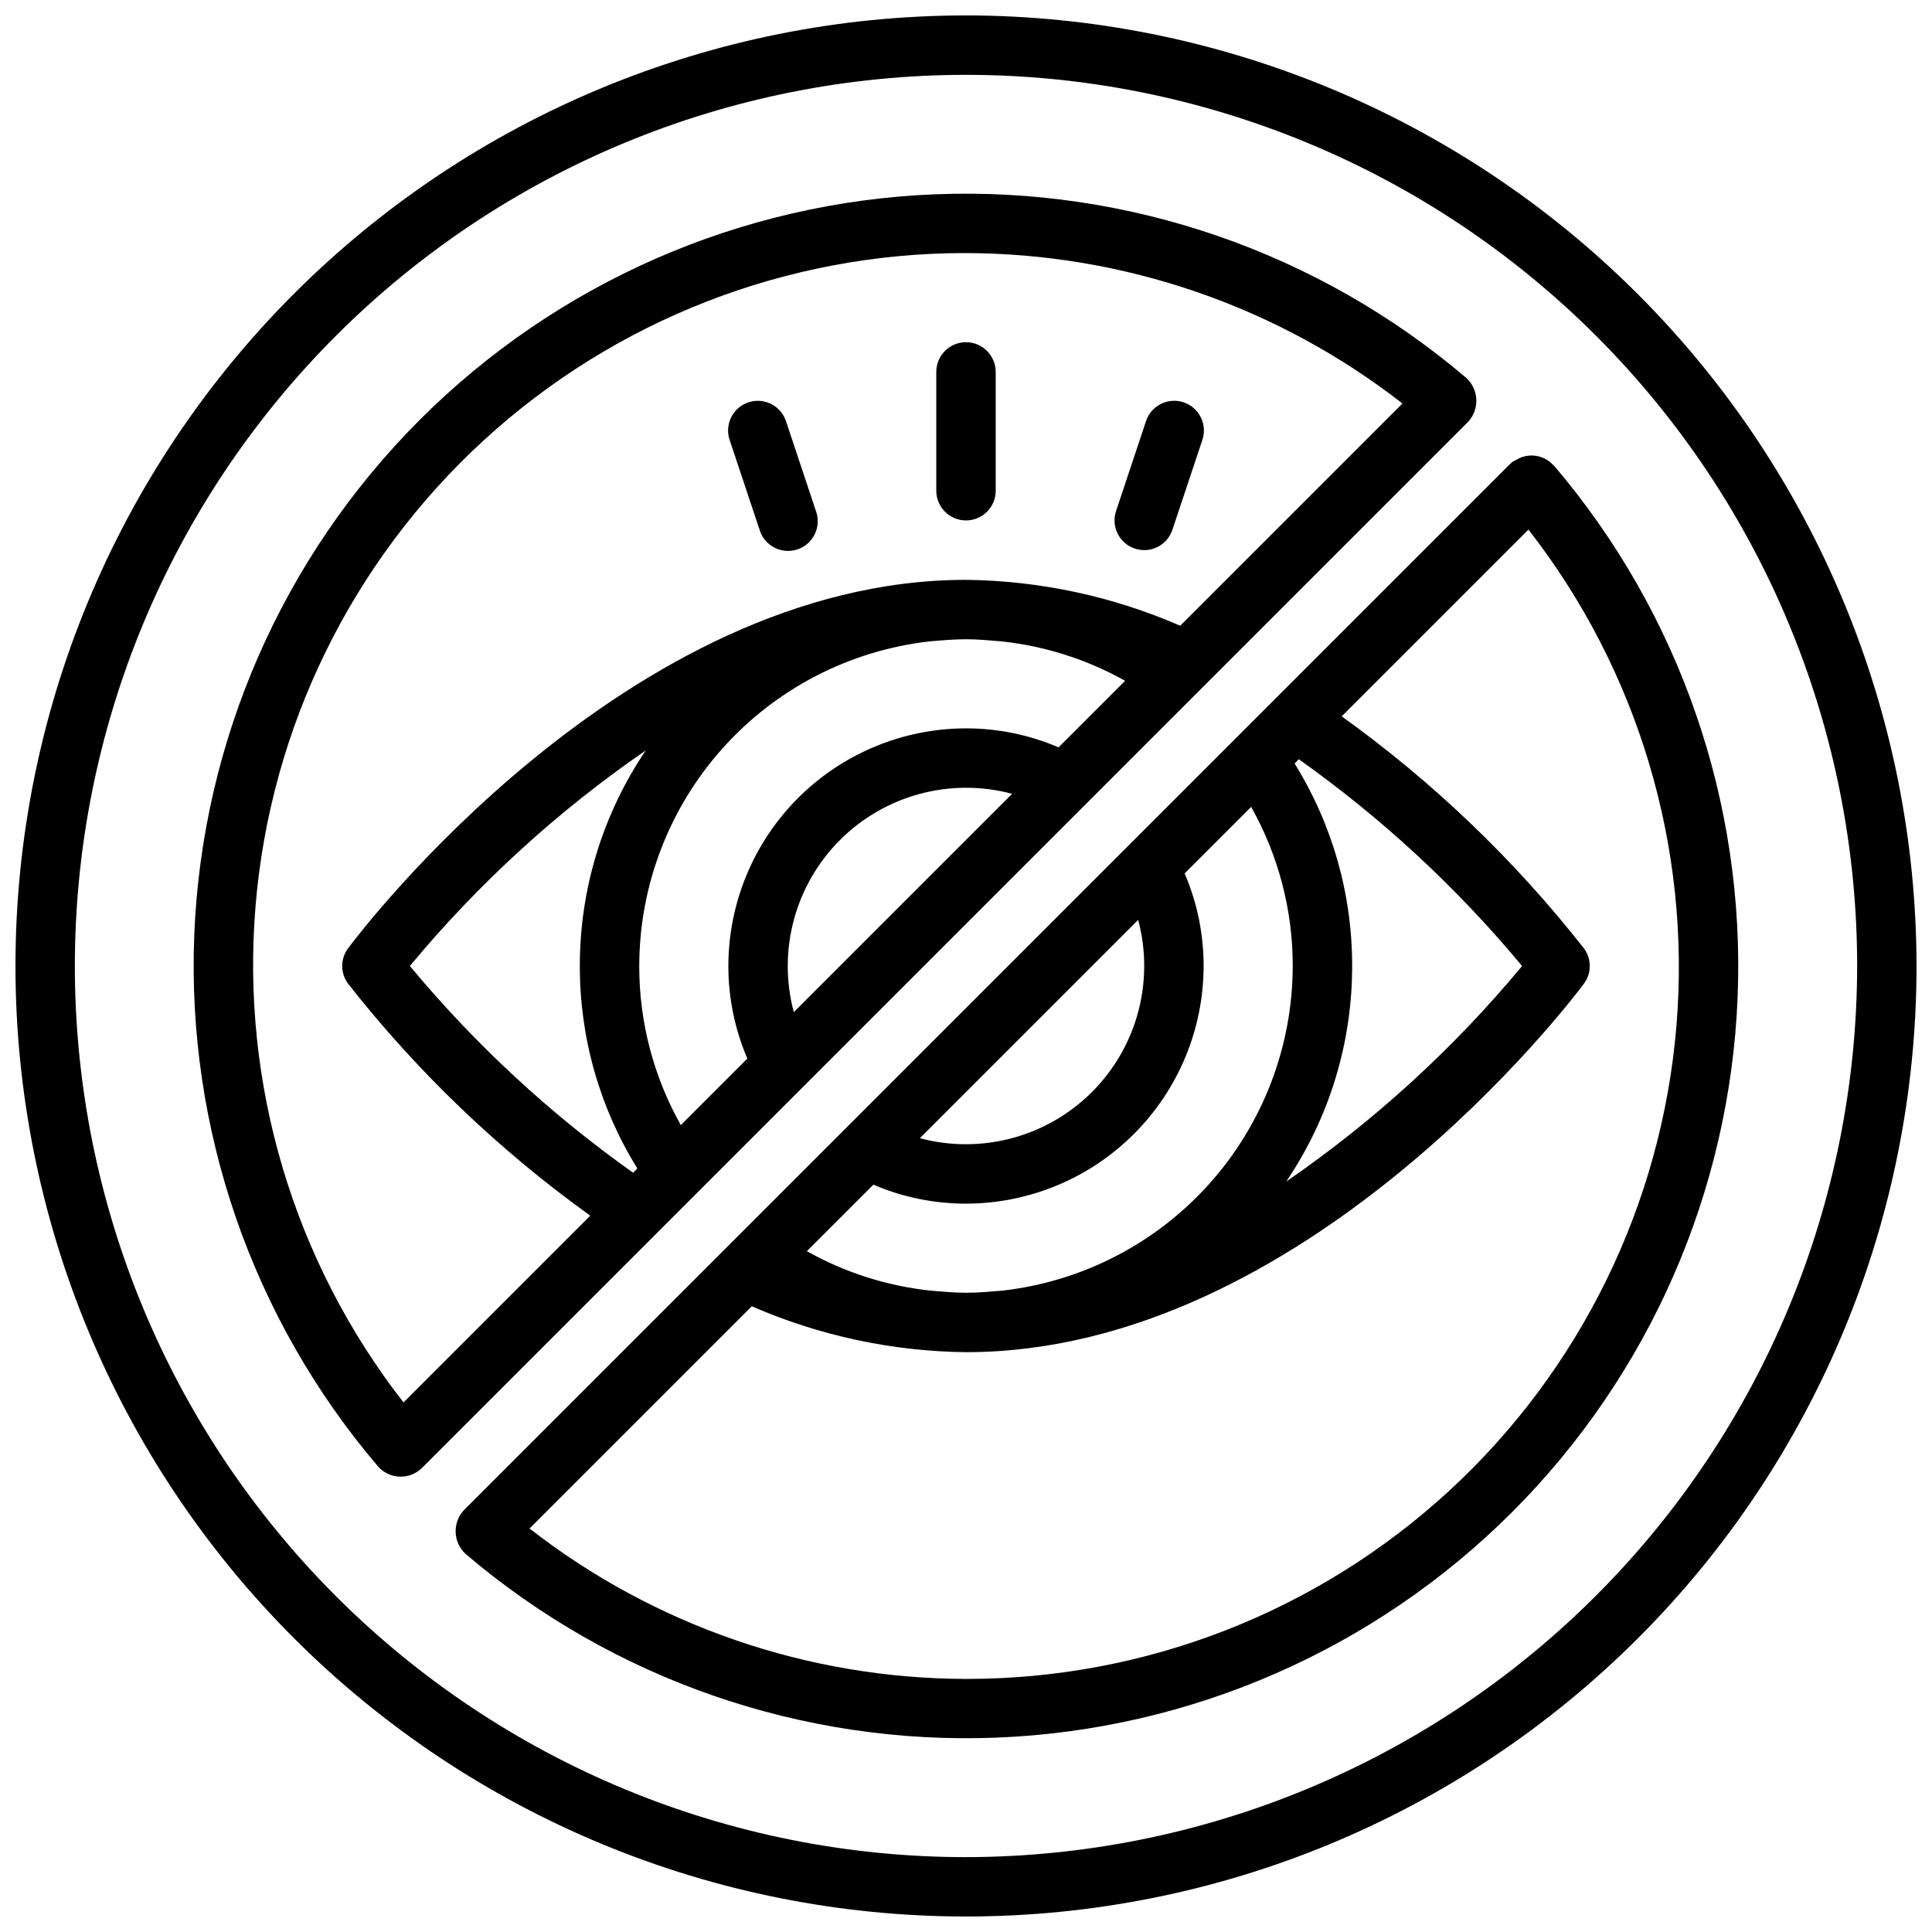
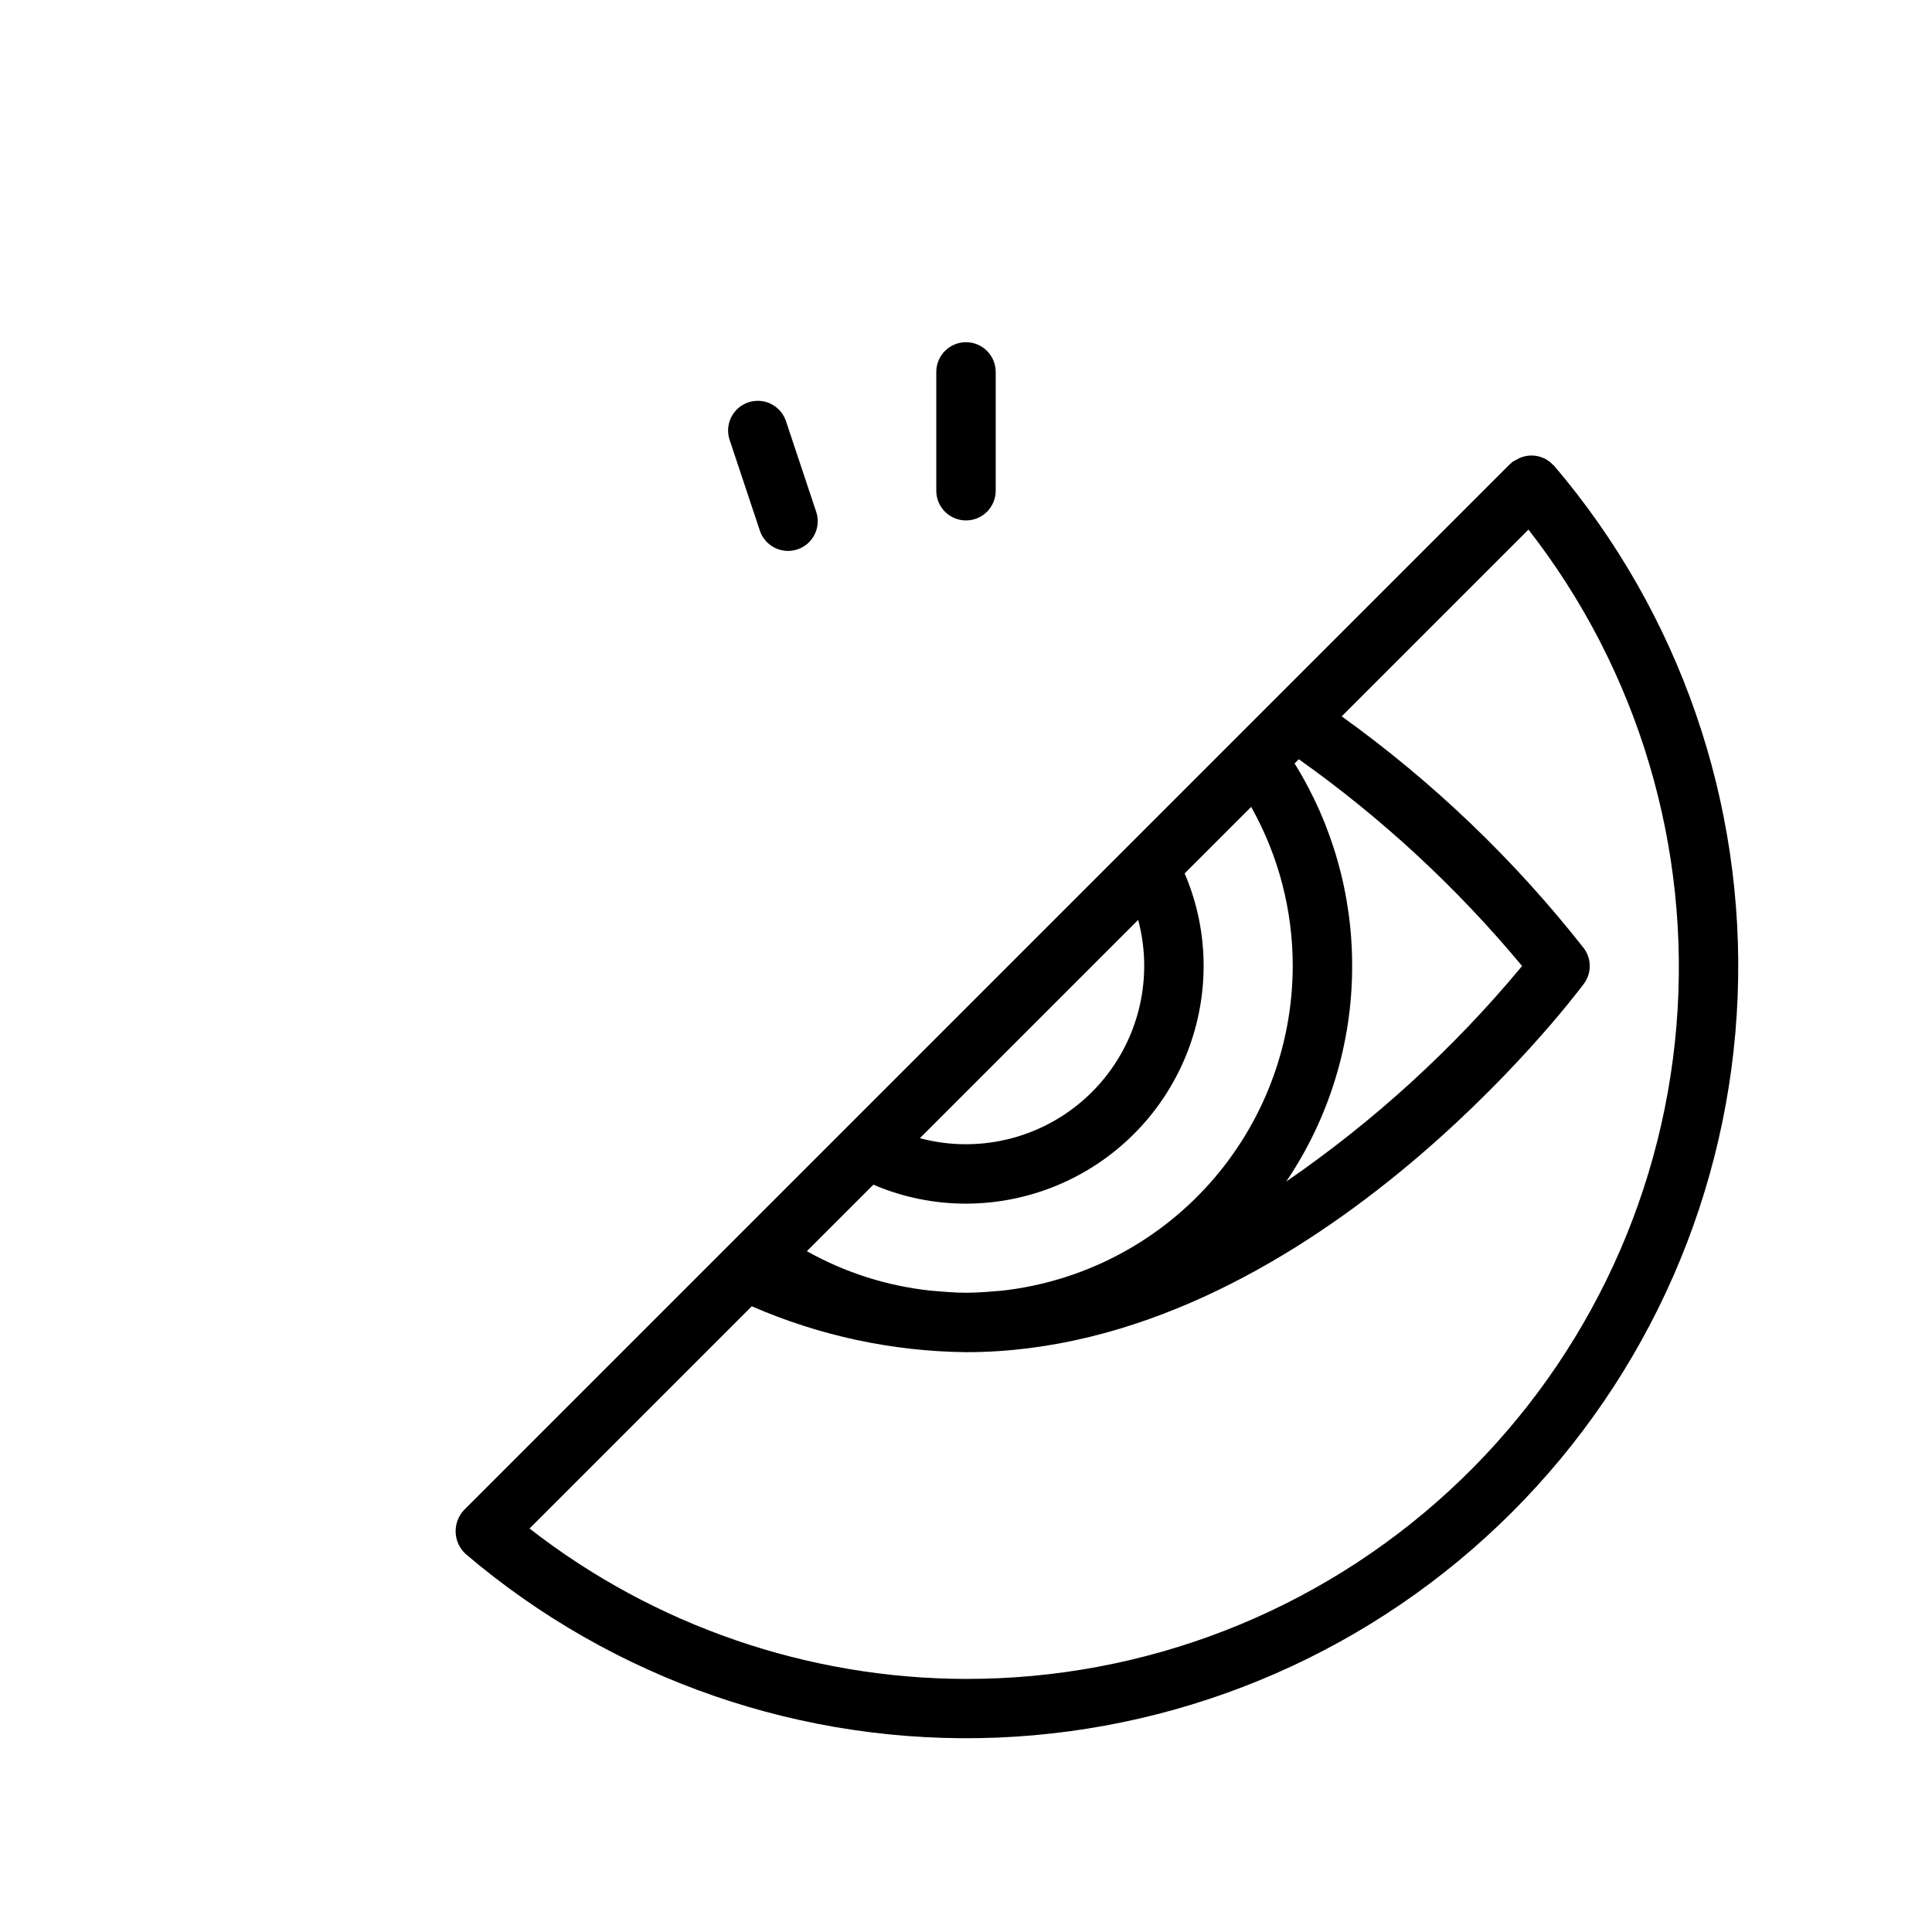
<svg xmlns="http://www.w3.org/2000/svg" width="800px" height="800px" version="1.1" viewBox="144 144 512 512">
  <defs>
    <clipPath id="a">
      <path d="m148.09 148.09h503.81v503.81h-503.81z" />
    </clipPath>
  </defs>
  <g clip-path="url(#a)">
-     <path d="m400 148.09c-66.812 0-130.88 26.539-178.12 73.781s-73.781 111.31-73.781 178.12c0 66.809 26.539 130.88 73.781 178.12 47.242 47.242 111.31 73.781 178.12 73.781 66.809 0 130.88-26.539 178.12-73.781 47.242-47.242 73.781-111.31 73.781-178.12-0.074-66.789-26.641-130.82-73.863-178.04-47.227-47.227-111.25-73.789-178.04-73.867zm0 488.07c-62.637 0-122.7-24.883-166.99-69.172-44.289-44.289-69.172-104.36-69.172-166.99 0-62.637 24.883-122.7 69.172-166.99 44.289-44.289 104.36-69.172 166.99-69.172 62.633 0 122.7 24.883 166.99 69.172 44.289 44.289 69.172 104.36 69.172 166.99-0.07 62.609-24.977 122.64-69.25 166.91-44.273 44.273-104.3 69.18-166.91 69.25z" />
-   </g>
+     </g>
  <path d="m555.8 267.37c-0.078-0.086-0.184-0.121-0.262-0.203l0.004-0.004c-2.527-2.68-6.586-3.227-9.727-1.301-0.391 0.172-0.762 0.379-1.117 0.613-0.086 0.074-0.121 0.184-0.203 0.258-0.082 0.078-0.184 0.094-0.258 0.172l-277.33 277.33c-3.051 3.328-2.844 8.492 0.461 11.562 39.16 33.359 89.445 50.742 140.84 48.691 51.402-2.055 100.14-23.391 136.52-59.766 36.371-36.375 57.711-85.113 59.762-136.51 2.055-51.398-15.328-101.69-48.688-140.84zm-165.19 218.66c-11.523-1.223-22.676-4.781-32.781-10.453l17.629-17.629c7.75 3.328 16.102 5.039 24.539 5.031 16.695-0.02 32.703-6.664 44.508-18.469 11.805-11.805 18.449-27.812 18.469-44.508 0.008-8.438-1.703-16.789-5.031-24.539l17.629-17.629c7.238 12.875 11.035 27.398 11.016 42.168-0.027 21.301-7.898 41.848-22.109 57.719-14.211 15.871-33.77 25.949-54.941 28.32-3.164 0.262-6.328 0.551-9.539 0.551-3.102 0-6.246-0.301-9.387-0.562zm55.016-98.25c4.356 16.297-0.309 33.684-12.238 45.613s-29.316 16.594-45.613 12.238zm56.707 12.223c0.035-18.969-5.25-37.562-15.254-53.676l1.121-1.121c22.02 15.617 41.914 34.039 59.172 54.797-18.109 21.82-39.141 41.043-62.504 57.117 11.406-16.863 17.488-36.762 17.465-57.117zm-102.34 188.93c-41.91-0.086-82.598-14.109-115.66-39.859l58.895-58.895c17.918 7.805 37.219 11.941 56.766 12.164 89.898 0 160.78-93.641 163.75-97.633h-0.004c2.086-2.793 2.082-6.625-0.008-9.418-18.387-23.406-39.988-44.094-64.168-61.453l49.492-49.492c29.133 37.367 43.129 84.332 39.215 131.55s-25.457 91.234-60.344 123.29c-34.883 32.062-80.559 49.82-127.94 49.742z" />
-   <path d="m357 431.85 74.645-74.645c0.109-0.105 0.211-0.203 0.316-0.316l101.13-101.13c3.051-3.324 2.844-8.492-0.461-11.562-39.16-33.367-89.449-50.758-140.85-48.707-51.406 2.051-100.15 23.387-136.53 59.766-36.379 36.375-57.715 85.121-59.766 136.53-2.051 51.402 15.34 101.69 48.707 140.85 1.449 1.629 3.5 2.602 5.684 2.688 2.18 0.09 4.305-0.715 5.879-2.227zm52.383-117.88h0.004c11.52 1.227 22.672 4.781 32.777 10.453l-17.633 17.633c-7.75-3.324-16.098-5.039-24.531-5.031-16.699 0.02-32.703 6.66-44.512 18.465-11.805 11.809-18.445 27.812-18.465 44.512-0.008 8.434 1.707 16.777 5.035 24.527l-17.637 17.637c-7.238-12.871-11.035-27.398-11.016-42.164 0.027-21.305 7.902-41.848 22.113-57.719 14.211-15.867 33.766-25.949 54.938-28.32 3.164-0.266 6.328-0.555 9.543-0.555 3.102 0 6.246 0.305 9.387 0.562zm-55.016 98.25c-4.356-16.297 0.312-33.684 12.242-45.609 11.926-11.93 29.312-16.598 45.609-12.242zm-56.703-12.219c-0.039 18.965 5.246 37.559 15.25 53.672l-1.121 1.121c-22.02-15.617-41.91-34.035-59.172-54.793 18.109-21.824 39.145-41.043 62.508-57.121-11.406 16.863-17.492 36.762-17.465 57.121zm102.34-188.93c41.906 0.09 82.594 14.109 115.66 39.859l-58.895 58.895c-17.922-7.805-37.223-11.938-56.766-12.16-89.898 0-160.78 93.641-163.75 97.629-2.086 2.793-2.082 6.629 0.008 9.418 18.387 23.406 39.988 44.098 64.168 61.453l-49.492 49.492v0.004c-29.129-37.371-43.129-84.332-39.215-131.55 3.914-47.219 25.457-91.234 60.344-123.3 34.887-32.062 80.559-49.82 127.94-49.742z" />
  <path d="m400 281.92c2.086 0 4.09-0.828 5.566-2.305 1.477-1.477 2.305-3.481 2.305-5.566v-31.488c0-4.348-3.523-7.871-7.871-7.871s-7.875 3.523-7.875 7.871v31.488c0 2.086 0.832 4.09 2.309 5.566 1.477 1.477 3.477 2.305 5.566 2.305z" />
  <path d="m345.3 284.41c0.617 2.035 2.031 3.734 3.918 4.711 1.891 0.977 4.094 1.148 6.109 0.477 2.019-0.672 3.676-2.133 4.602-4.051 0.922-1.914 1.031-4.121 0.301-6.121l-7.871-23.617v0.004c-0.617-2.035-2.027-3.738-3.918-4.715-1.887-0.977-4.094-1.148-6.109-0.477-2.016 0.676-3.676 2.137-4.602 4.051-0.922 1.914-1.031 4.125-0.301 6.121z" />
-   <path d="m444.74 289.38c1.98 0.664 4.144 0.512 6.012-0.422 1.867-0.934 3.285-2.57 3.945-4.551l7.871-23.617c0.73-1.996 0.621-4.207-0.301-6.121-0.926-1.914-2.582-3.375-4.602-4.051-2.016-0.672-4.219-0.5-6.109 0.477-1.887 0.977-3.301 2.68-3.918 4.715l-7.871 23.617v-0.004c-0.66 1.98-0.508 4.144 0.426 6.012 0.93 1.867 2.566 3.285 4.547 3.945z" />
</svg>